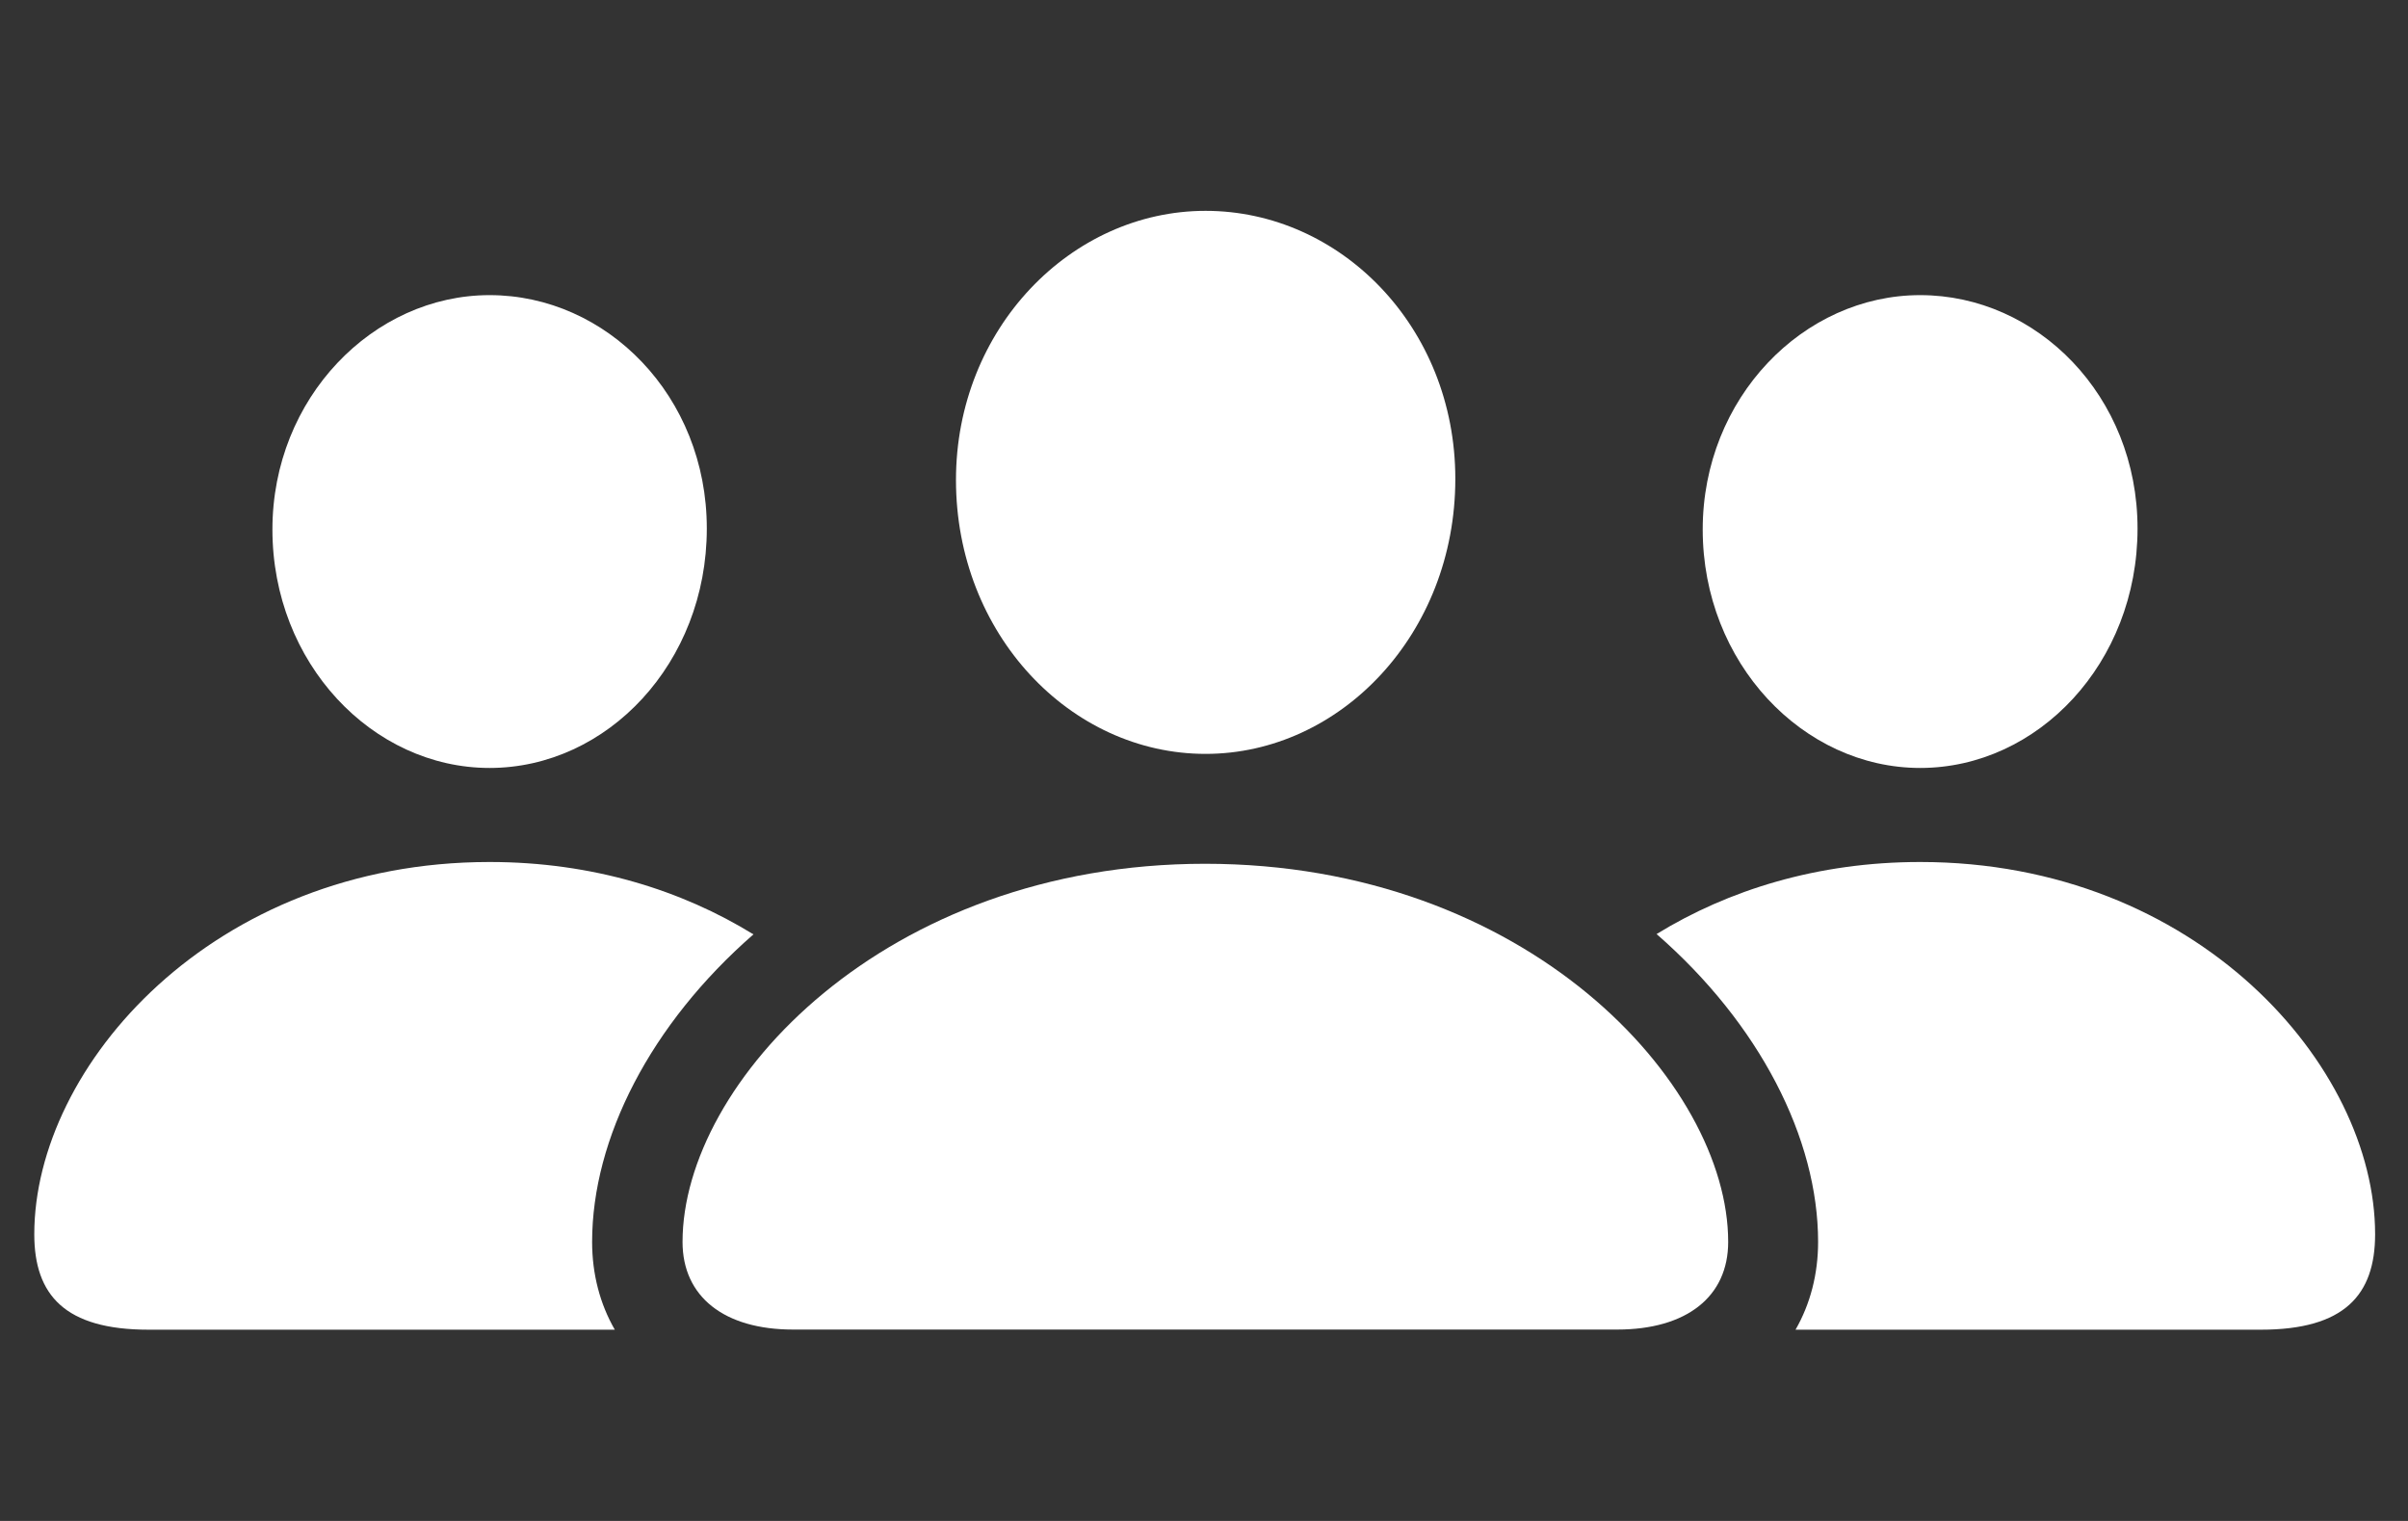
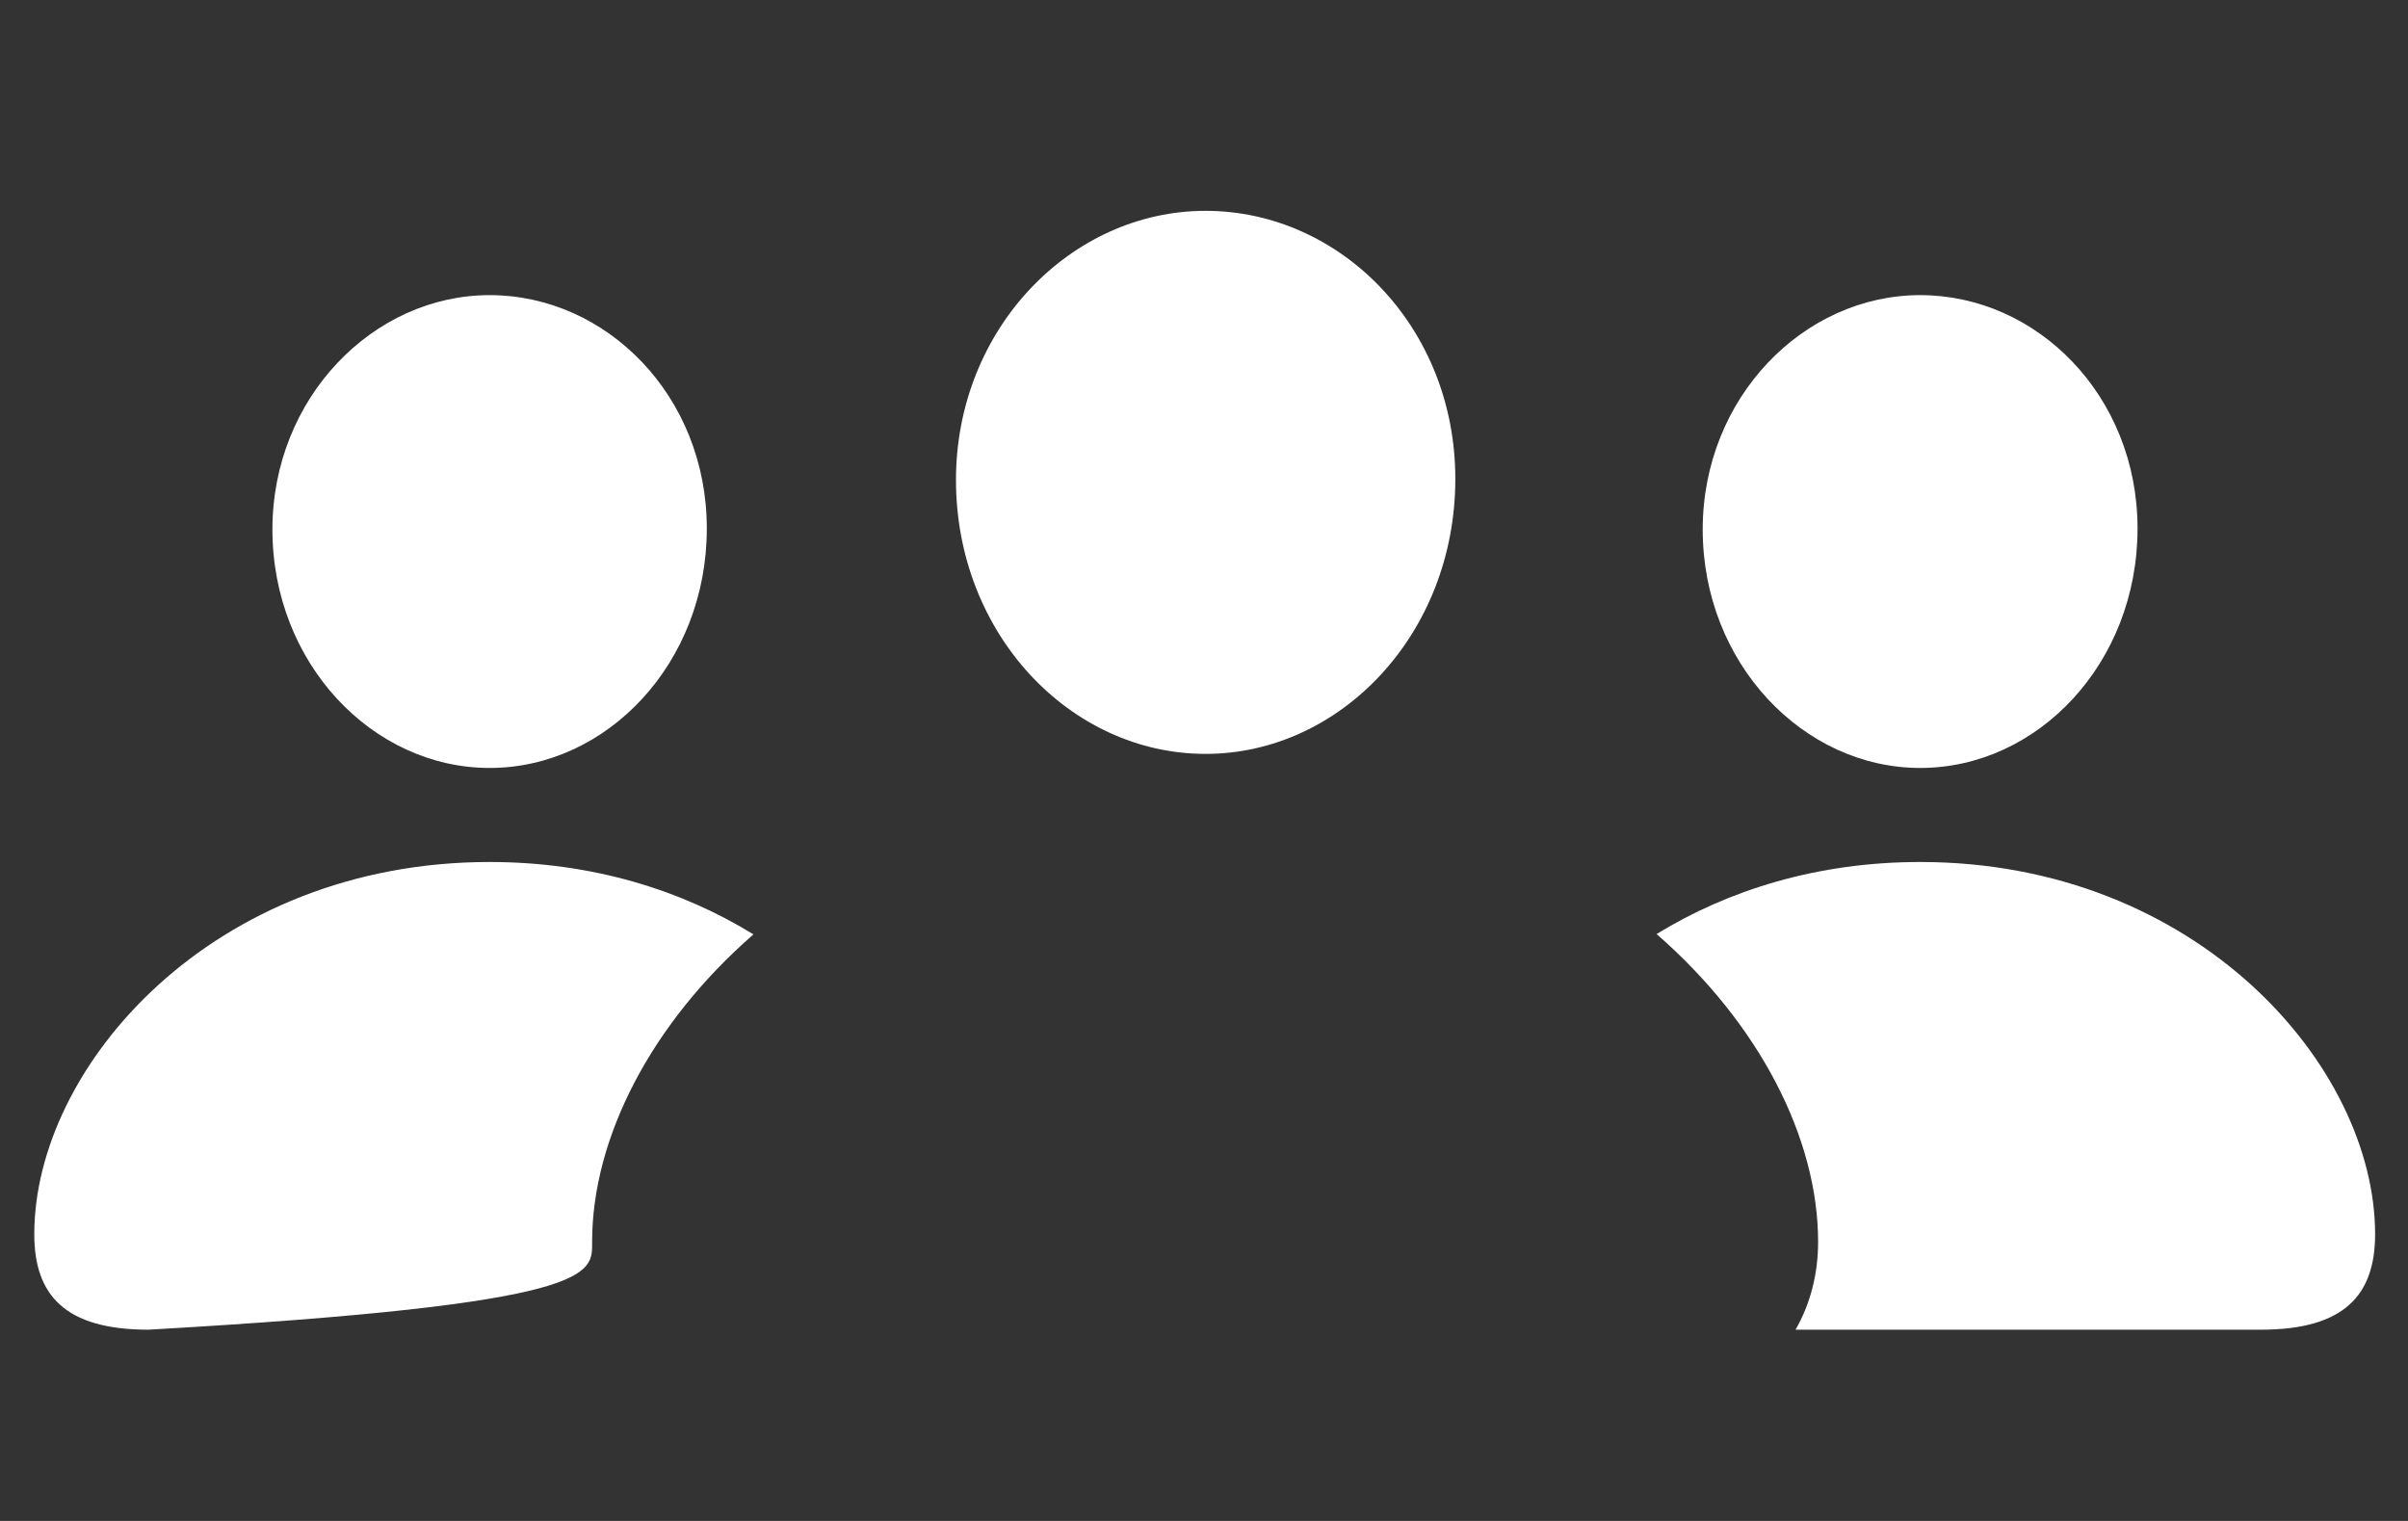
<svg xmlns="http://www.w3.org/2000/svg" width="38" height="24" viewBox="0 0 38 24" fill="none">
  <rect x="0" y="0" width="38" height="24" fill="#333333" stroke="none" />
  <g clip-path="url(#clip0_12783_6340)">
    <path d="M22.966 7.556C22.966 10.003 21.152 11.896 19.025 11.896C16.89 11.896 15.086 10.003 15.086 7.574C15.086 5.188 16.902 3.327 19.025 3.327C21.149 3.327 22.966 5.156 22.966 7.556Z" fill="white" />
-     <path d="M27.272 19.597C27.272 20.461 26.617 20.98 25.519 20.98H12.515C11.427 20.98 10.771 20.461 10.771 19.597C10.771 17.085 13.959 13.63 19.017 13.63C24.084 13.63 27.272 17.085 27.272 19.597Z" fill="white" />
    <path d="M11.154 8.339C11.154 10.462 9.583 12.118 7.726 12.118C5.876 12.118 4.299 10.462 4.299 8.355C4.299 6.28 5.889 4.657 7.726 4.657C9.572 4.657 11.154 6.248 11.154 8.339Z" fill="white" />
-     <path d="M9.344 19.597C9.344 17.965 10.265 16.161 11.89 14.744C10.759 14.048 9.35 13.602 7.726 13.602C3.361 13.602 0.541 16.822 0.541 19.476C0.541 20.436 1.026 20.982 2.343 20.982H9.702C9.468 20.576 9.344 20.104 9.344 19.597Z" fill="white" />
+     <path d="M9.344 19.597C9.344 17.965 10.265 16.161 11.89 14.744C10.759 14.048 9.35 13.602 7.726 13.602C3.361 13.602 0.541 16.822 0.541 19.476C0.541 20.436 1.026 20.982 2.343 20.982C9.468 20.576 9.344 20.104 9.344 19.597Z" fill="white" />
    <path d="M28.691 19.597C28.691 20.104 28.568 20.576 28.335 20.982H35.679C36.994 20.982 37.481 20.436 37.481 19.476C37.481 16.822 34.668 13.602 30.302 13.602C28.68 13.602 27.271 14.046 26.142 14.739C27.769 16.157 28.691 17.964 28.691 19.597Z" fill="white" />
    <path d="M33.732 8.339C33.732 10.462 32.16 12.118 30.302 12.118C28.455 12.118 26.87 10.462 26.87 8.355C26.87 6.28 28.458 4.657 30.302 4.657C32.149 4.657 33.732 6.248 33.732 8.339Z" fill="white" />
  </g>
  <defs>
    <clipPath id="clip0_12783_6340">
      <rect width="38" height="24" fill="white" />
    </clipPath>
  </defs>
</svg>